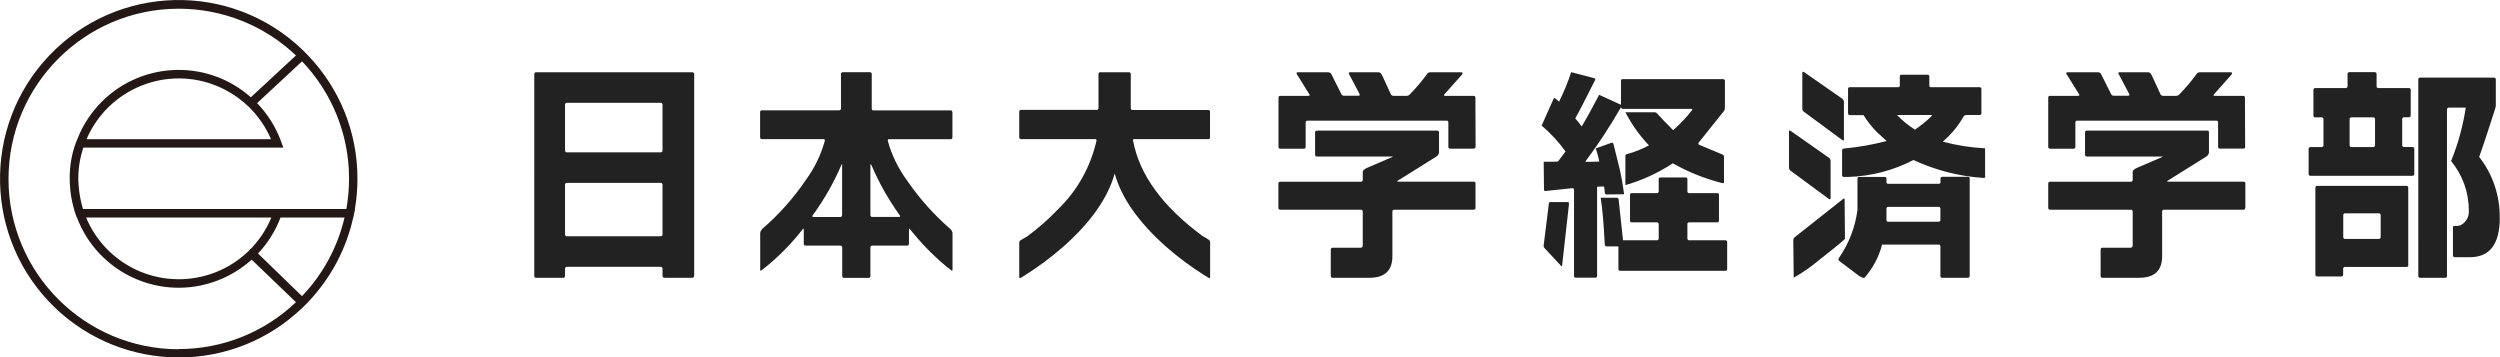
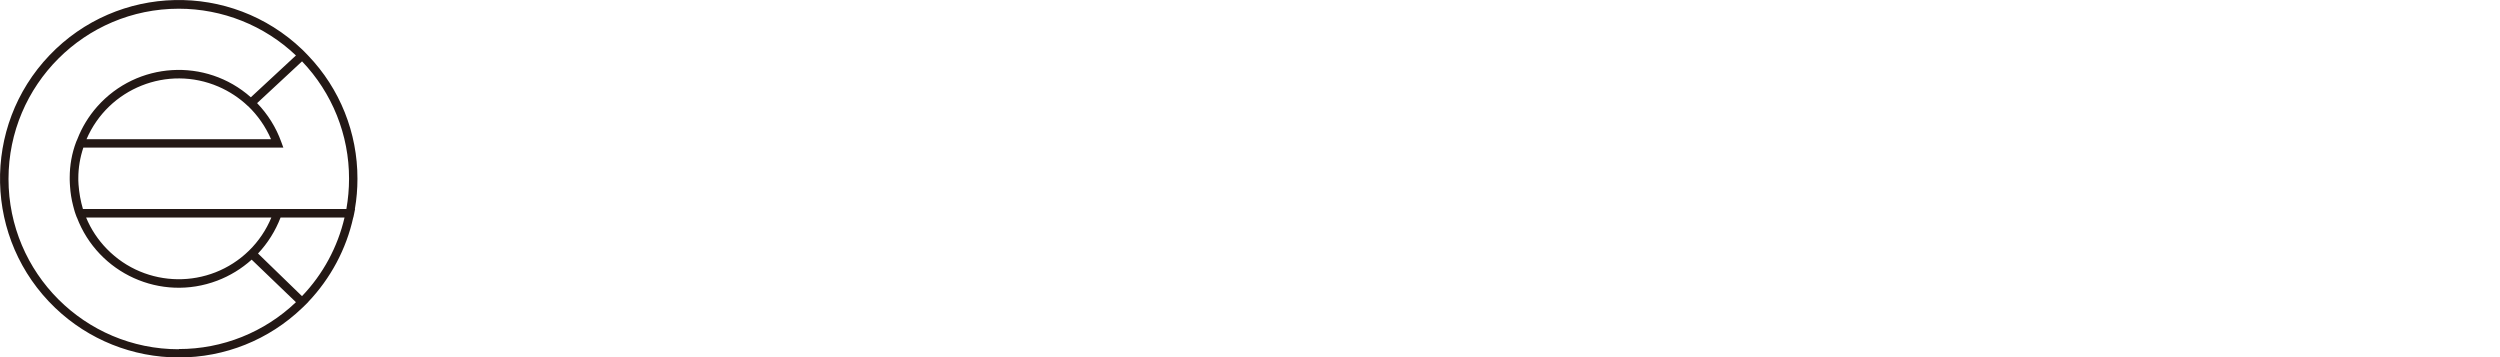
<svg xmlns="http://www.w3.org/2000/svg" id="a" viewBox="0 0 243.88 34.87">
  <defs>
    <style>.b{fill:#222;}.c{fill:#231815;}</style>
  </defs>
-   <path class="b" d="m67.71,26.9c.01.1-.06.19-.16.2-.01,0-.03,0-.04,0h-2.65c-.15,0-.23-.07-.23-.2v-.67c.01-.1-.06-.19-.16-.2-.01,0-.03,0-.04,0h-9.11c-.1-.01-.19.06-.2.16,0,.01,0,.03,0,.04v.67c.01.1-.06.19-.15.2-.02,0-.03,0-.05,0h-2.6c-.1.01-.19-.05-.2-.15,0-.02,0-.03,0-.05V7.25c-.01-.1.05-.19.15-.2.02,0,.03,0,.05,0h15.2c.1-.01.19.05.2.15,0,.02,0,.03,0,.05v19.65Zm-3.08-12.24v-4.43c.01-.1-.05-.19-.15-.2-.02,0-.03,0-.05,0h-9.11c-.1-.01-.19.05-.2.15,0,.02,0,.03,0,.05v4.43c-.01.1.05.19.15.2.02,0,.03,0,.05,0h9.11c.1.01.19-.05.2-.15,0-.02,0-.03,0-.05Zm0,8.19v-4.81c.01-.1-.06-.19-.15-.2-.02,0-.03,0-.05,0h-9.11c-.1-.01-.19.06-.2.15,0,.02,0,.03,0,.05v4.81c-.01.1.06.19.15.2.02,0,.03,0,.05,0h9.11c.1.01.19-.05.2-.15,0-.02,0-.03,0-.05Zm28.29,3.45c0,.13-.05.15-.15.05-.11-.1-.23-.19-.35-.27-1.34-1.1-2.55-2.34-3.63-3.7-.08-.12-.12-.1-.12.05v1.33c.01.1-.05.19-.15.2-.02,0-.03,0-.05,0h-3.36c-.13,0-.2.06-.2.18v2.77c0,.13-.06.2-.17.2h-2.38c-.1.01-.19-.06-.2-.15,0-.02,0-.03,0-.05v-2.77c0-.12-.07-.18-.2-.18h-3.35c-.1.01-.19-.05-.2-.15,0-.02,0-.03,0-.05v-1.33c0-.15-.04-.17-.12-.05-1.07,1.37-2.28,2.61-3.63,3.7-.08.07-.2.16-.35.27-.1.1-.15.08-.15-.05v-3.58c.03-.18.13-.34.27-.45,1.59-1.38,2.99-2.96,4.18-4.71.84-1.15,1.47-2.44,1.85-3.81.02-.12-.02-.17-.1-.18h-6.01c-.13,0-.2-.06-.2-.18v-2.43c-.01-.1.05-.19.15-.2.02,0,.03,0,.05,0h7.49c.1.01.19-.05.2-.15,0-.02,0-.03,0-.05v-3.32c-.01-.1.06-.19.15-.2.02,0,.03,0,.05,0h2.6c.1-.01.19.06.2.15,0,.02,0,.03,0,.05v3.33c0,.13.06.2.17.2h7.53c.12,0,.17.07.17.2v2.43c.01.08-.05.16-.13.18-.01,0-.03,0-.04,0h-6.03c-.08,0-.12.06-.1.18.38,1.37,1.01,2.66,1.85,3.81,1.19,1.74,2.59,3.32,4.18,4.71.15.11.25.27.28.45v3.58Zm-5.16-5.31c-.3-.42-.6-.87-.9-1.35-.71-1.12-1.33-2.31-1.85-3.53-.07-.13-.1-.13-.1.02v4.83c-.01.1.05.19.15.2.02,0,.03,0,.05,0h2.58c.13,0,.16-.06.07-.17Zm-5.61-.03v-4.83c0-.15-.02-.16-.08-.02-.74,1.73-1.67,3.36-2.78,4.88-.08.12-.05.18.1.18h2.55c.1.01.19-.05.2-.15,0-.02,0-.03,0-.05h0Zm35.9-7.59c.01.1-.05.19-.15.2-.02,0-.03,0-.05,0h-7.19c-.13,0-.18.06-.12.18.63,3.33,2.9,6.42,6.78,9.28.22.11.42.24.63.38.07.06.11.16.1.25v3.34c0,.13-.05.17-.15.1l-.3-.18c-1.35-.84-2.63-1.79-3.83-2.84-2.69-2.38-4.36-4.76-5.03-7.15-.67,2.39-2.34,4.78-5.03,7.15-1.2,1.05-2.48,2-3.83,2.84l-.3.18c-.1.07-.15.03-.15-.1v-3.29c0-.13.03-.22.1-.25.18-.12.4-.24.65-.38,1.08-.79,2.08-1.67,3-2.63,1.89-1.82,3.2-4.15,3.78-6.7.03-.12,0-.18-.12-.18h-7.21c-.1.01-.19-.05-.2-.15,0-.02,0-.03,0-.05v-2.45c-.01-.1.05-.19.15-.2.02,0,.03,0,.05,0h7.33c.1.01.19-.05.2-.15,0-.02,0-.03,0-.05v-3.27c-.01-.1.05-.19.15-.2.02,0,.03,0,.05,0h2.78c.12,0,.17.07.17.2v3.28c-.01.1.05.19.15.2.02,0,.03,0,.05,0h7.33c.1-.01.19.05.2.15,0,.02,0,.03,0,.05v2.45Zm25.89.95c0,.12-.07.18-.2.18h-2.25c-.13,0-.2-.06-.2-.18v-2.38c.01-.08-.05-.16-.13-.17-.01,0-.03,0-.04,0h-13.55c-.13,0-.2.06-.2.18v2.38c0,.12-.07.18-.2.18h-2.25c-.13,0-.2-.06-.2-.18v-4.81c0-.12.07-.17.2-.17h2.7c.15,0,.18-.06.1-.17l-1.2-1.93c-.08-.13-.05-.2.1-.2h2.9c.18,0,.3.06.35.17.03.05.36.7.98,1.95.04.11.15.18.28.17h1.38c.13,0,.17-.06.12-.17l-1.03-1.95c-.05-.12-.02-.17.1-.17h2.8c.13,0,.26.13.38.4l.78,1.7c.04.12.15.2.28.2h1.28c.12,0,.24-.06.32-.15.62-.63,1.19-1.31,1.7-2.02.07-.09.19-.13.3-.13h3c.13,0,.17.07.1.2l-.2.23c-.2.22-.71.79-1.53,1.72-.08.1-.06.15.07.15h2.75c.13,0,.2.06.2.17l.02,4.82Zm0,5.96c0,.12-.07.17-.2.18h-7.71c-.1-.01-.19.05-.2.15,0,.02,0,.03,0,.05v4.35c0,1.39-.75,2.09-2.25,2.09h-3.56c-.1.01-.19-.05-.2-.15,0-.02,0-.03,0-.05v-2.53c-.01-.1.05-.19.15-.2.02,0,.03,0,.05,0h2.7c.15,0,.22-.09.22-.28v-3.23c.01-.1-.06-.19-.15-.2-.02,0-.03,0-.05,0h-7.83c-.13,0-.2-.06-.2-.18v-2.35c-.01-.1.05-.19.15-.2.02,0,.03,0,.05,0h7.83c.13,0,.2-.06.2-.18v-.8c0-.12.14-.24.43-.38l2.4-1.03c.13-.05.13-.07,0-.07h-7.28c-.1.01-.19-.05-.2-.15,0-.02,0-.03,0-.05v-2.13c-.01-.1.05-.19.15-.2.02,0,.03,0,.05,0h11.69c.1-.01.19.05.2.15,0,.02,0,.03,0,.05v1.93c-.02.18-.13.34-.3.43l-3.68,2.3c-.15.08-.14.12.03.12h7.31c.1-.01.19.05.2.15,0,.02,0,.03,0,.05v2.35Zm14.49-1.33l-1.68.02c-.1,0-.19-.06-.2-.16,0,0,0,0,0-.01-.01-.2-.04-.4-.07-.6-.23-.01-.45,0-.68.02v8.69c.01.08-.05.16-.13.18-.01,0-.03,0-.04,0h-1.9c-.08.01-.16-.05-.18-.13,0-.01,0-.03,0-.04v-8.38c.01-.08-.04-.16-.13-.18-.02,0-.03,0-.05,0l-2.58.27c-.12.02-.17-.03-.17-.15l-.03-2.7c.69,0,1.15,0,1.39-.02l.74-.98c-.67-.94-1.45-1.78-2.33-2.53l1.15-2.58c.05-.12.12-.13.2-.05.12.09.24.19.35.3.46-.93.86-1.89,1.18-2.88l2.23.58c.12.02.15.08.1.2-1,1.99-1.64,3.23-1.93,3.73.12.13.33.39.63.78.38-.62.95-1.64,1.7-3.08l2.08.95s.04.01.05.02v-2.33c-.01-.08.05-.16.13-.17.01,0,.03,0,.04,0h9.79c.08-.01.16.05.18.13,0,.01,0,.03,0,.04v2.55c0,.11-.02.22-.05.33l-2.5,3.13c-.07.1-.05.18.05.23l2.23.93c.11.02.18.12.18.23v2.45c0,.12-.06.16-.18.12-1.68-.43-3.3-1.07-4.81-1.93-1.43.94-2.99,1.66-4.63,2.13v-2.83c0-.1.06-.19.16-.2,0,0,0,0,.01,0,.74-.2,1.45-.48,2.13-.85-.92-.96-1.69-2.05-2.3-3.23h2.82c.11,0,.21.04.28.12.37.42.89.96,1.56,1.63.67-.59,1.28-1.23,1.83-1.93.07-.1.04-.15-.07-.15h-6.66c-.08.01-.16-.05-.18-.13,0-.01,0-.03,0-.04-1.06,1.85-2.23,3.63-3.5,5.33.25.02.71,0,1.38-.02-.09-.43-.21-.86-.35-1.28l1.53-.55c.1-.03.17,0,.2.12.2.8.4,1.61.6,2.43.19.82.33,1.65.44,2.48h0Zm-.55,5.09h-1.13c-.1,0-.19-.06-.2-.16,0,0,0,0,0-.01-.1-1.97-.23-3.5-.4-4.58h1.55c.1-.01.19.06.2.16,0,0,0,0,0,.01l.43,3.98h3.3c.08.01.16-.05.18-.13,0-.01,0-.03,0-.04v-1.4c.01-.08-.05-.16-.13-.18-.01,0-.03,0-.04,0h-2.45c-.08.01-.16-.05-.18-.13,0-.01,0-.03,0-.04v-2.5c-.01-.08.05-.16.13-.18.01,0,.03,0,.04,0h2.45c.08.01.16-.05.18-.13,0-.01,0-.03,0-.04v-1.18c-.01-.08.05-.16.13-.18.01,0,.03,0,.04,0h2.45c.08-.01.16.05.18.13,0,.01,0,.03,0,.04v1.18c-.01.08.05.16.13.18.01,0,.03,0,.04,0h2.73c.08-.01.16.05.18.13,0,.01,0,.03,0,.04v2.5c.01.08-.05.16-.13.18-.01,0-.03,0-.04,0h-2.73c-.08-.01-.16.05-.18.13,0,.01,0,.03,0,.04v1.4c-.01.08.05.16.13.18.01,0,.03,0,.04,0h3.53c.08-.01.16.05.18.13,0,.01,0,.03,0,.04v2.63c.01.08-.05.16-.13.18-.01,0-.03,0-.04,0h-10.26c-.08.01-.16-.05-.18-.13,0-.01,0-.03,0-.04v-2.2Zm-4.82-4.15l-.67,5.98c0,.12-.04.13-.12.05l-1.58-1.7c-.09-.07-.12-.19-.1-.3l.5-4.03c-.01-.09.05-.16.13-.18.01,0,.03,0,.04,0h1.64c.12,0,.17.05.15.17h0Zm40.61-2.71c0,.12-.05.18-.15.18-2.38-.15-4.7-.75-6.86-1.75-1.97,1.02-4.14,1.59-6.36,1.65h-.42c-.08.01-.16-.05-.18-.13,0-.01,0-.03,0-.04v-2.4c0-.1.06-.19.16-.2,0,0,0,0,.01,0,1.41-.13,2.81-.38,4.18-.73-.32-.28-.63-.57-.93-.85-.51-.5-.95-1.07-1.33-1.68h-1.33c-.08.01-.16-.05-.18-.13,0-.01,0-.03,0-.04v-2.38c-.01-.08.05-.16.13-.17.01,0,.03,0,.04,0h4.7c.08.01.16-.05.18-.13,0-.01,0-.03,0-.04v-.88c-.01-.08.05-.16.13-.17.01,0,.03,0,.04,0h2.53c.08-.01.16.05.18.13,0,.01,0,.03,0,.04v.88c-.01.08.05.16.13.17.01,0,.03,0,.04,0h4.73c.08-.01.16.05.18.13,0,.01,0,.03,0,.04v2.37c.01.08-.05.16-.13.17-.01,0-.03,0-.04,0h-1.3c-.11,0-.22.05-.27.15-.53.93-1.22,1.76-2.03,2.45,1.35.36,2.74.58,4.13.65v2.71Zm-5.26-5.84c.08-.08.07-.12-.05-.12h-3.3c.52.55,1.11,1.02,1.75,1.43.57-.39,1.1-.82,1.6-1.3Zm-8.53,2.26c0,.12-.05.14-.15.07l-3.73-2.75c-.11-.06-.17-.18-.18-.3v-3.5c0-.13.06-.16.18-.08l3.73,2.6c.1.08.15.2.15.33v3.63Zm12.26,13.32c.01.08-.05.16-.13.18-.01,0-.03,0-.04,0h-2.5c-.09.01-.16-.05-.18-.13,0-.01,0-.03,0-.04v-2.9c0-.09-.05-.16-.14-.17-.01,0-.03,0-.04,0h-5.51c-.31,1.21-.9,2.32-1.73,3.25-.03.02-.1,0-.21-.04-.11-.04-.21-.1-.31-.16l-1.93-1.46c-.08-.06-.1-.17-.05-.25.98-1.4,1.61-3.02,1.83-4.72v-3.04c-.01-.08.04-.16.13-.18.02,0,.03,0,.05,0h2.48c.08-.01.16.05.17.13,0,.01,0,.03,0,.04v.35c0,.1.06.15.18.15h4.91c.12,0,.18-.05.18-.15v-.35c-.01-.08.05-.16.13-.18.01,0,.03,0,.04,0h2.5c.08-.01.16.05.18.13,0,.01,0,.03,0,.04v9.49Zm-2.85-5.46v-1.1c.01-.08-.05-.16-.13-.18-.01,0-.03,0-.04,0h-4.91c-.08-.01-.16.05-.18.13,0,.01,0,.03,0,.04v1.1c0,.12.05.18.15.18h4.93c.08.01.16-.05.18-.13,0-.01,0-.03,0-.04Zm-10.71-2.13c0,.12-.06.14-.18.07l-3.73-2.75c-.1-.08-.15-.2-.15-.32v-3.48c0-.13.06-.16.18-.07l3.7,2.6c.11.07.18.19.18.32v3.63Zm1.4,3.98c-.48.44-1.32,1.12-2.5,2.04-.78.66-1.61,1.24-2.5,1.74l-.04-3.65c0-.13.06-.26.18-.33l4.68-3.7c.1-.08.15-.06.15.07l.03,3.82Zm39.05-8.99c0,.12-.07.18-.2.18h-2.25c-.13,0-.2-.06-.2-.18v-2.38c.01-.08-.05-.16-.13-.17-.01,0-.03,0-.04,0h-13.55c-.13,0-.2.06-.2.18v2.38c0,.12-.07.18-.2.18h-2.25c-.13,0-.2-.06-.2-.18v-4.81c0-.12.07-.17.2-.17h2.7c.15,0,.18-.06.1-.17l-1.2-1.93c-.08-.13-.05-.2.1-.2h2.9c.18,0,.3.06.35.17.03.05.36.7.98,1.95.04.11.15.18.27.17h1.38c.13,0,.18-.06.12-.17l-1.03-1.95c-.05-.12-.02-.17.1-.17h2.8c.13,0,.26.13.38.4l.78,1.7c.04.12.15.2.27.2h1.28c.12,0,.24-.06.32-.15.62-.63,1.19-1.31,1.7-2.02.07-.09.19-.13.3-.13h3c.13,0,.17.07.1.2l-.2.23c-.2.22-.71.79-1.53,1.72-.08.1-.06.15.07.15h2.75c.13,0,.2.06.2.17l.02,4.82Zm0,5.96c0,.12-.07.17-.2.18h-7.71c-.1-.01-.19.05-.2.15,0,.02,0,.03,0,.05v4.35c0,1.39-.75,2.09-2.25,2.09h-3.55c-.1.01-.19-.05-.2-.15,0-.02,0-.03,0-.05v-2.53c-.01-.1.05-.19.15-.2.02,0,.03,0,.05,0h2.7c.15,0,.23-.09.23-.28v-3.23c.01-.1-.06-.19-.15-.2-.02,0-.03,0-.05,0h-7.84c-.13,0-.2-.06-.2-.18v-2.35c-.01-.1.05-.19.15-.2.02,0,.03,0,.05,0h7.84c.13,0,.2-.06.2-.18v-.8c0-.12.14-.24.43-.38l2.4-1.03c.13-.05.13-.07,0-.07h-7.28c-.1.01-.19-.05-.2-.15,0-.02,0-.03,0-.05v-2.13c-.01-.1.05-.19.15-.2.02,0,.03,0,.05,0h11.69c.1-.01.19.05.2.15,0,.02,0,.03,0,.05v1.93c-.02.18-.13.34-.3.43l-3.68,2.3c-.15.08-.14.12.02.12h7.31c.1-.01.19.05.2.15,0,.02,0,.03,0,.05v2.36Zm24.83.95c0,2.57-.97,3.86-2.9,3.86h-1.49c-.12,0-.18-.07-.18-.2v-2.65c0-.13.03-.2.1-.2h.3c.12,0,.24-.03.35-.07.54-.28.85-.85.8-1.45,0-1.75-.61-3.45-1.73-4.81.68-1.67,1.16-3.42,1.43-5.21h-1.63c-.1-.01-.19.05-.2.15,0,.02,0,.03,0,.05v16.2c.01.1-.05.19-.15.2-.02,0-.03,0-.05,0h-2.4c-.1.01-.19-.05-.2-.15,0-.02,0-.03,0-.05V7.77c-.01-.1.05-.19.15-.2.02,0,.03,0,.05,0h7.16c.1-.01.19.05.2.15,0,.02,0,.03,0,.05v2.48c0,.13-.02.26-.07.38-.77,2.42-1.29,3.98-1.55,4.68,1.33,1.69,2.03,3.79,2,5.94h0Zm-8.34-4.28c.01.1-.05.19-.15.2-.02,0-.03,0-.05,0h-9.91c-.1.01-.19-.05-.2-.15,0-.02,0-.03,0-.05v-2.4c-.01-.1.05-.19.15-.2.02,0,.03,0,.05,0h1.05c.1.01.19-.05.2-.15,0-.02,0-.03,0-.05v-2.53c0-.12-.07-.17-.2-.17h-.58c-.1.01-.19-.05-.2-.15,0-.02,0-.03,0-.05v-2.46c-.01-.1.05-.19.15-.2.02,0,.03,0,.05,0h2.93c.13,0,.2-.06.2-.17v-1.18c-.01-.1.05-.19.15-.2.02,0,.03,0,.05,0h2.43c.1-.01.19.05.2.15,0,.02,0,.03,0,.05v1.18c0,.12.07.17.2.17h2.93c.1-.01.19.05.2.15,0,.02,0,.03,0,.05v2.45c.01.1-.05.19-.15.2-.02,0-.03,0-.05,0h-.43c-.13,0-.2.06-.2.17v2.53c-.01.1.05.19.15.2.02,0,.03,0,.05,0h.78c.1-.01.19.05.2.15,0,.02,0,.03,0,.05v2.41Zm-3.83-2.8v-2.53c0-.12-.07-.17-.2-.17h-2.08c-.13,0-.2.06-.2.17v2.53c-.01.1.05.19.15.2.02,0,.03,0,.05,0h2.08c.1.01.19-.06.2-.15,0-.02,0-.03,0-.05h0Zm3.25,11.69c.01.1-.05.19-.15.2-.02,0-.03,0-.05,0h-5.96c-.1-.01-.19.05-.2.15,0,.02,0,.03,0,.05v.53c.01.1-.05.19-.15.2-.02,0-.03,0-.05,0h-2.31c-.1.01-.19-.05-.2-.15,0-.02,0-.03,0-.05v-8.44c-.01-.1.05-.19.15-.2.02,0,.03,0,.05,0h8.66c.1-.01.19.05.2.15,0,.02,0,.03,0,.05v7.51Zm-2.7-2.73v-2.1c.01-.1-.06-.19-.16-.2-.01,0-.03,0-.04,0h-3.25c-.1-.01-.19.06-.2.16,0,.01,0,.03,0,.04v2.1c-.01.1.06.19.16.2.01,0,.03,0,.04,0h3.25c.1.01.19-.06.2-.16,0-.01,0-.03,0-.04h0Z" />
  <path class="c" d="m34.87,17.44c.01-4.48-1.71-8.79-4.81-12.02h0s-.3-.31-.3-.31l-.28-.28h0C22.52-1.82,11.48-1.57,4.83,5.39c-6.65,6.96-6.4,18,.56,24.65,3.24,3.1,7.56,4.83,12.05,4.83,4.49.01,8.8-1.72,12.04-4.83h0s.29-.28.29-.28l.3-.3h-.01c2.19-2.3,3.72-5.16,4.4-8.25h.01l.07-.33h0l.1-.5h-.02c.17-.97.25-1.96.25-2.95m-5.41-11.45c2.95,3.08,4.6,7.19,4.59,11.46,0,.99-.09,1.97-.26,2.95H8.09c-.23-.78-.37-1.58-.43-2.39,0-.13-.02-.26-.02-.39,0-.08,0-.15,0-.23,0-1.01.17-2.02.49-2.98h19.51l-.2-.55c-.51-1.42-1.32-2.71-2.36-3.79l2.11-1.96,2.27-2.11Zm-5.17,18.47c-3.87,3.78-10.08,3.71-13.86-.16-.87-.89-1.56-1.93-2.03-3.07h18.07c-.5,1.21-1.24,2.31-2.18,3.23m-.1-14.11h0c.96.92,1.72,2.02,2.25,3.24H8.44c2.14-4.97,7.9-7.27,12.87-5.13,1.06.46,2.04,1.1,2.88,1.9m-6.75,23.72c-9.17,0-16.61-7.44-16.61-16.61,0-9.17,7.44-16.61,16.61-16.61,4.25,0,8.35,1.63,11.43,4.56l-2.2,2.04-2.2,2.04c-4.39-3.89-11.1-3.48-14.99.91-.83.94-1.49,2.02-1.94,3.19l-.11.25c-.42,1.11-.63,2.29-.63,3.48v.13s0,.06,0,.09c0,.22.02.43.03.63.04.64.14,1.27.3,1.89.03.12.06.24.09.34s.05.19.08.28c.05.16.08.25.09.26l.1.27h.01c2.08,5.48,8.2,8.25,13.69,6.17,1.24-.47,2.38-1.17,3.36-2.05l4.32,4.15c-3.08,2.94-7.18,4.58-11.44,4.57m12.03-5.16l-4.29-4.16c.95-1.01,1.7-2.21,2.2-3.51h6.24c-.67,2.88-2.1,5.53-4.15,7.67" />
</svg>